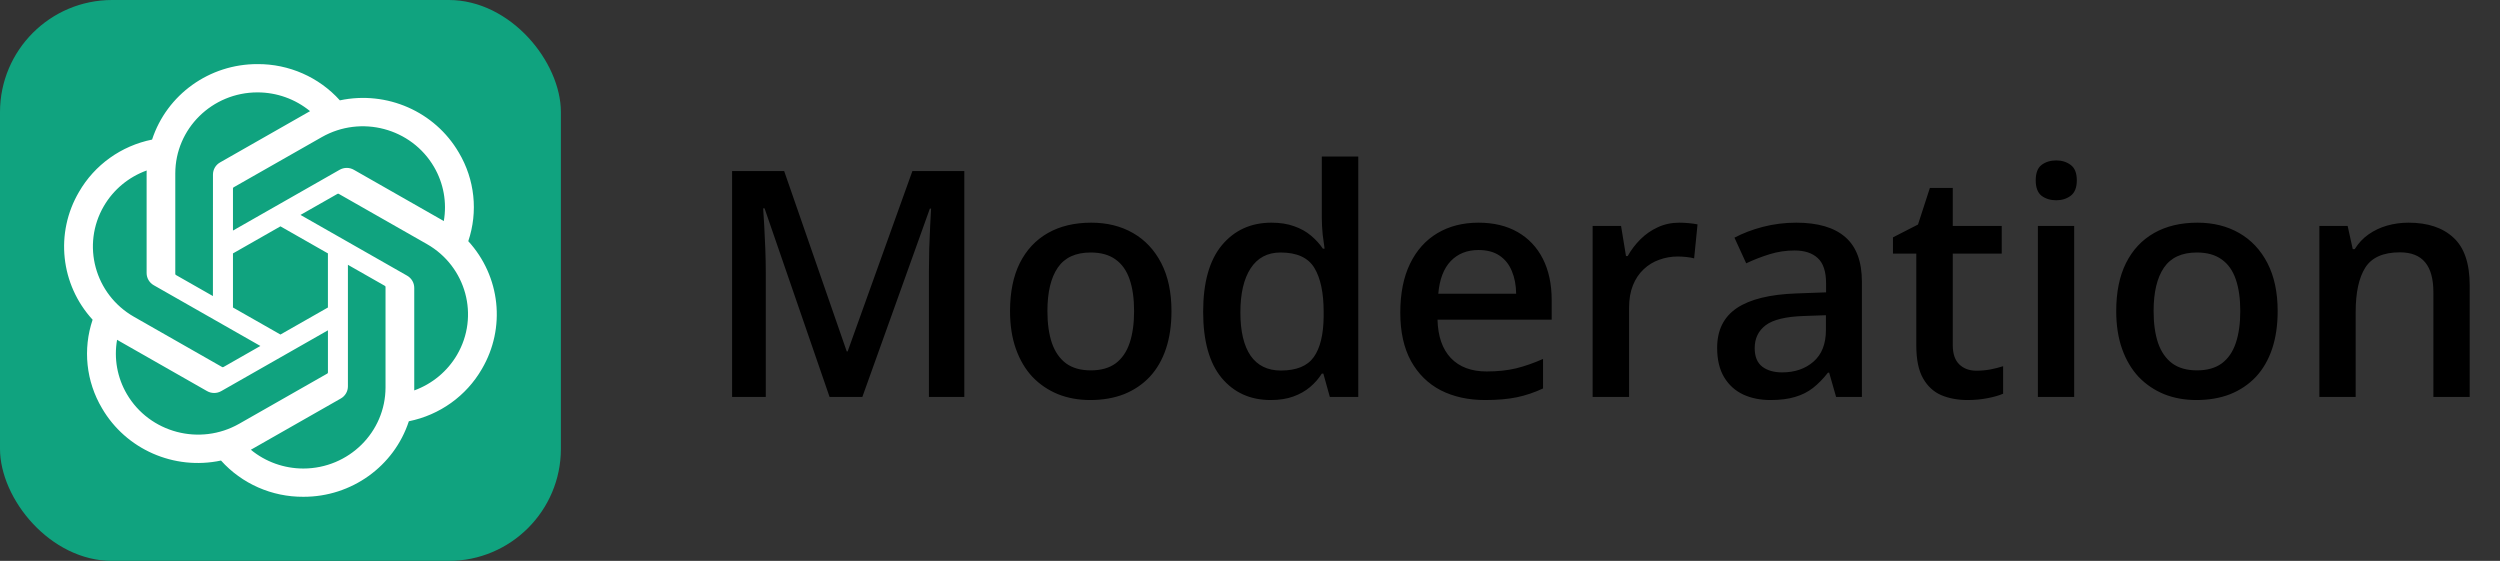
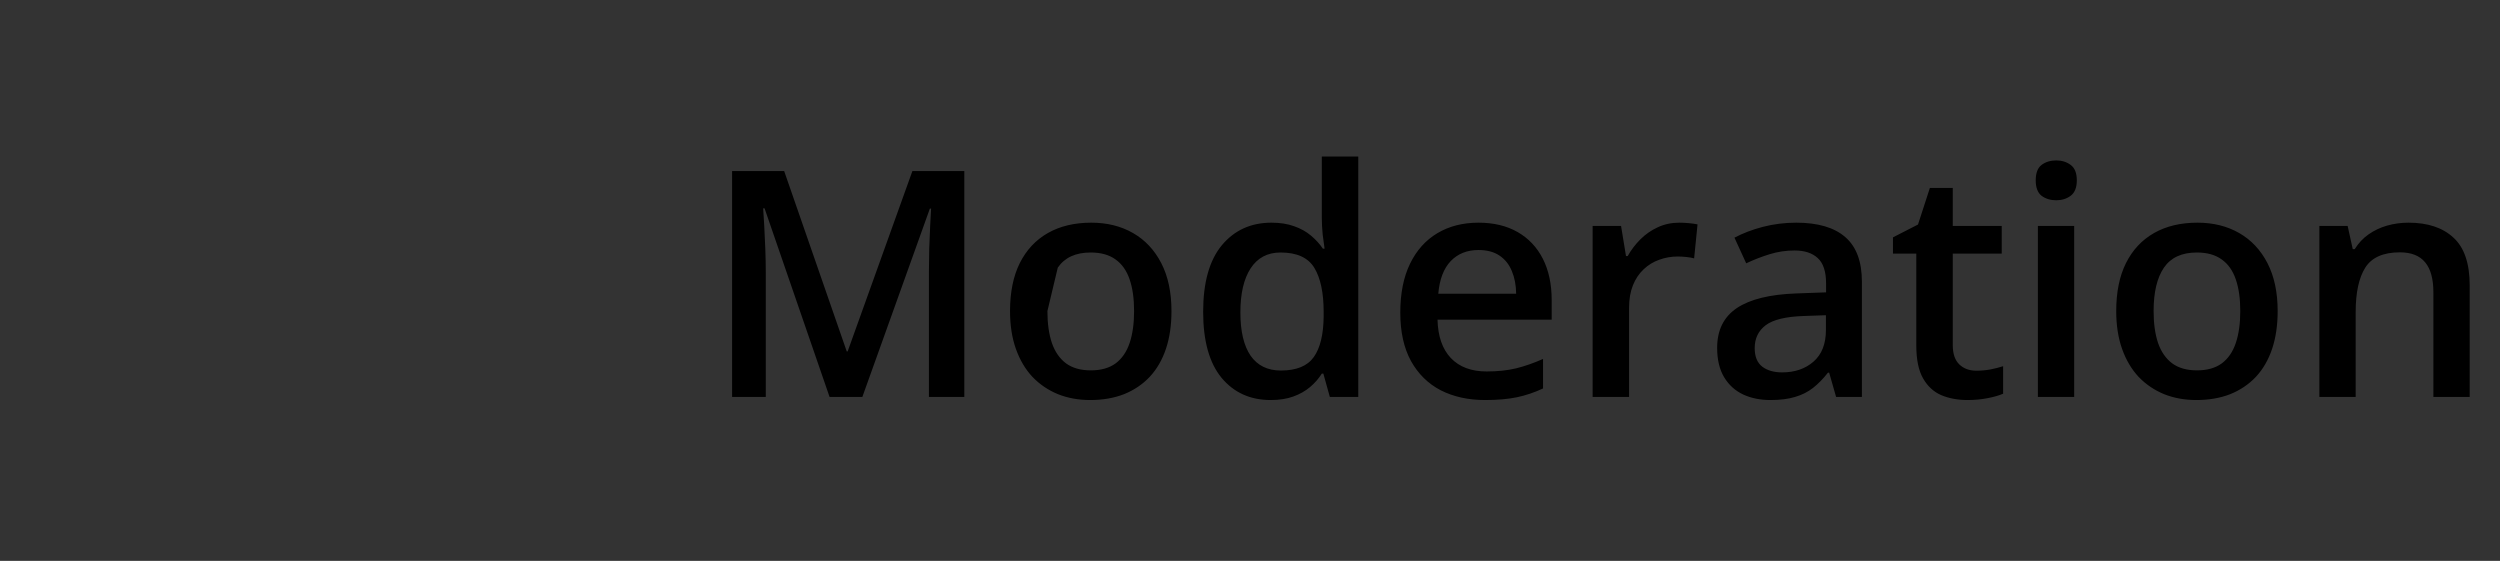
<svg xmlns="http://www.w3.org/2000/svg" width="156" height="35" viewBox="0 0 156 35" fill="none">
  <rect x="0" y="0" width="156" height="35" fill="#333333" stroke="none" />
-   <rect width="35" height="35" rx="7" fill="#10A37F" />
-   <path d="M29.22 15.051C29.84 13.212 29.627 11.198 28.634 9.526C27.141 6.961 24.139 5.641 21.208 6.262C19.904 4.813 18.03 3.988 16.066 4C13.07 3.993 10.412 5.897 9.49 8.71C7.565 9.099 5.903 10.288 4.931 11.973C3.427 14.531 3.77 17.756 5.779 19.95C5.159 21.788 5.372 23.802 6.365 25.475C7.858 28.04 10.86 29.36 13.791 28.738C15.094 30.188 16.968 31.012 18.933 31C21.931 31.007 24.59 29.102 25.512 26.287C27.437 25.898 29.098 24.709 30.07 23.024C31.573 20.465 31.229 17.243 29.22 15.049L29.22 15.051ZM18.934 29.236C17.735 29.237 16.573 28.823 15.652 28.064C15.694 28.043 15.766 28.003 15.813 27.974L21.262 24.869C21.541 24.713 21.712 24.42 21.71 24.104V16.524L24.013 17.836C24.038 17.848 24.054 17.872 24.057 17.899V24.175C24.054 26.967 21.763 29.23 18.934 29.236ZM7.917 24.592C7.316 23.568 7.1 22.367 7.306 21.202C7.346 21.226 7.417 21.269 7.467 21.297L12.916 24.402C13.192 24.562 13.534 24.562 13.811 24.402L20.463 20.612V23.236C20.465 23.263 20.452 23.29 20.431 23.306L14.923 26.444C12.47 27.838 9.336 27.01 7.917 24.592ZM6.483 12.856C7.082 11.83 8.027 11.046 9.152 10.638C9.152 10.684 9.149 10.766 9.149 10.824V17.035C9.148 17.35 9.319 17.643 9.597 17.799L16.248 21.588L13.946 22.901C13.923 22.916 13.893 22.918 13.868 22.907L8.359 19.767C5.911 18.368 5.071 15.277 6.482 12.857L6.483 12.856ZM25.403 17.201L18.751 13.411L21.054 12.1C21.077 12.084 21.106 12.082 21.132 12.093L26.64 15.231C29.093 16.629 29.933 19.725 28.517 22.145C27.917 23.169 26.973 23.954 25.849 24.362V17.965C25.851 17.65 25.68 17.358 25.403 17.201ZM27.695 13.797C27.655 13.773 27.584 13.73 27.533 13.702L22.084 10.597C21.808 10.437 21.466 10.437 21.189 10.597L14.537 14.387V11.763C14.536 11.736 14.549 11.71 14.57 11.693L20.078 8.557C22.531 7.161 25.667 7.992 27.082 10.414C27.68 11.436 27.896 12.633 27.693 13.797H27.695ZM13.286 18.474L10.982 17.162C10.957 17.15 10.941 17.127 10.938 17.1V10.823C10.939 8.028 13.237 5.764 16.069 5.765C17.267 5.765 18.426 6.18 19.347 6.936C19.305 6.958 19.234 6.998 19.186 7.027L13.737 10.132C13.458 10.288 13.287 10.58 13.289 10.896L13.286 18.472V18.474ZM14.537 15.813L17.5 14.124L20.462 15.812V19.188L17.5 20.875L14.537 19.188V15.813Z" fill="white" />
-   <path d="M51.766 24.77L47.708 12.999H47.621C47.64 13.262 47.663 13.622 47.688 14.078C47.714 14.535 47.736 15.023 47.756 15.544C47.775 16.064 47.785 16.562 47.785 17.038V24.77H45.683V10.675H48.932L52.836 21.926H52.894L56.933 10.675H60.173V24.77H57.965V16.922C57.965 16.492 57.971 16.026 57.984 15.524C58.004 15.023 58.023 14.547 58.042 14.098C58.068 13.648 58.087 13.288 58.1 13.018H58.023L53.81 24.77H51.766ZM73.1 19.41C73.1 20.296 72.985 21.084 72.753 21.771C72.522 22.459 72.184 23.041 71.741 23.516C71.298 23.985 70.764 24.345 70.141 24.596C69.517 24.84 68.814 24.962 68.029 24.962C67.297 24.962 66.625 24.84 66.015 24.596C65.404 24.345 64.874 23.985 64.424 23.516C63.98 23.041 63.637 22.459 63.392 21.771C63.148 21.084 63.026 20.296 63.026 19.41C63.026 18.233 63.229 17.237 63.633 16.421C64.045 15.598 64.63 14.972 65.388 14.541C66.146 14.11 67.049 13.895 68.097 13.895C69.08 13.895 69.948 14.11 70.7 14.541C71.452 14.972 72.04 15.598 72.464 16.421C72.888 17.244 73.1 18.24 73.1 19.41ZM65.359 19.41C65.359 20.187 65.452 20.852 65.639 21.405C65.832 21.958 66.127 22.382 66.526 22.678C66.924 22.967 67.438 23.111 68.068 23.111C68.698 23.111 69.212 22.967 69.611 22.678C70.009 22.382 70.301 21.958 70.488 21.405C70.674 20.852 70.767 20.187 70.767 19.41C70.767 18.632 70.674 17.973 70.488 17.433C70.301 16.887 70.009 16.472 69.611 16.19C69.212 15.9 68.695 15.756 68.058 15.756C67.12 15.756 66.436 16.071 66.005 16.701C65.574 17.33 65.359 18.233 65.359 19.41ZM79.29 24.962C78.017 24.962 76.995 24.5 76.224 23.574C75.459 22.642 75.077 21.27 75.077 19.458C75.077 17.626 75.466 16.241 76.243 15.303C77.027 14.364 78.059 13.895 79.338 13.895C79.878 13.895 80.35 13.969 80.755 14.117C81.16 14.258 81.507 14.451 81.796 14.695C82.092 14.94 82.342 15.213 82.548 15.515H82.654C82.622 15.316 82.583 15.03 82.538 14.657C82.5 14.277 82.481 13.927 82.481 13.606V9.769H84.756V24.77H82.982L82.577 23.314H82.481C82.288 23.622 82.043 23.902 81.748 24.152C81.459 24.397 81.112 24.593 80.707 24.741C80.308 24.888 79.836 24.962 79.29 24.962ZM79.926 23.121C80.896 23.121 81.581 22.841 81.979 22.282C82.378 21.723 82.583 20.884 82.596 19.766V19.467C82.596 18.272 82.403 17.356 82.018 16.72C81.632 16.077 80.928 15.756 79.906 15.756C79.09 15.756 78.467 16.087 78.036 16.749C77.612 17.404 77.4 18.32 77.4 19.496C77.4 20.672 77.612 21.572 78.036 22.195C78.467 22.812 79.097 23.121 79.926 23.121ZM92.256 13.895C93.207 13.895 94.023 14.091 94.705 14.483C95.386 14.875 95.91 15.431 96.276 16.151C96.642 16.871 96.825 17.732 96.825 18.735V19.949H89.701C89.727 20.984 90.003 21.781 90.53 22.34C91.064 22.899 91.809 23.179 92.767 23.179C93.448 23.179 94.059 23.115 94.599 22.986C95.145 22.851 95.707 22.655 96.286 22.398V24.239C95.752 24.49 95.209 24.673 94.656 24.789C94.104 24.904 93.442 24.962 92.67 24.962C91.623 24.962 90.701 24.76 89.904 24.355C89.113 23.944 88.493 23.333 88.043 22.523C87.6 21.713 87.378 20.708 87.378 19.506C87.378 18.31 87.58 17.295 87.985 16.459C88.39 15.624 88.959 14.988 89.692 14.551C90.424 14.114 91.279 13.895 92.256 13.895ZM92.256 15.601C91.543 15.601 90.964 15.833 90.521 16.296C90.084 16.758 89.826 17.436 89.749 18.33H94.608C94.602 17.796 94.512 17.324 94.338 16.913C94.171 16.501 93.914 16.18 93.567 15.948C93.226 15.717 92.789 15.601 92.256 15.601ZM104.788 13.895C104.968 13.895 105.164 13.905 105.377 13.924C105.589 13.943 105.772 13.969 105.926 14.001L105.714 16.122C105.579 16.084 105.412 16.055 105.213 16.035C105.02 16.016 104.846 16.006 104.692 16.006C104.287 16.006 103.902 16.074 103.535 16.209C103.169 16.337 102.844 16.537 102.561 16.806C102.279 17.07 102.057 17.401 101.896 17.799C101.736 18.198 101.655 18.661 101.655 19.188V24.77H99.38V14.098H101.154L101.462 15.977H101.569C101.781 15.598 102.044 15.251 102.359 14.936C102.674 14.621 103.034 14.371 103.439 14.184C103.85 13.992 104.3 13.895 104.788 13.895ZM112.086 13.895C113.436 13.895 114.455 14.194 115.142 14.792C115.836 15.389 116.183 16.321 116.183 17.587V24.77H114.573L114.14 23.256H114.063C113.76 23.642 113.449 23.96 113.127 24.21C112.806 24.461 112.433 24.647 112.009 24.77C111.591 24.898 111.08 24.962 110.476 24.962C109.84 24.962 109.271 24.847 108.77 24.615C108.269 24.378 107.873 24.018 107.584 23.536C107.295 23.053 107.15 22.443 107.15 21.704C107.15 20.605 107.558 19.779 108.375 19.226C109.197 18.674 110.438 18.368 112.096 18.31L113.947 18.243V17.684C113.947 16.945 113.773 16.418 113.426 16.103C113.086 15.788 112.604 15.63 111.98 15.63C111.447 15.63 110.929 15.707 110.428 15.862C109.927 16.016 109.438 16.206 108.963 16.431L108.23 14.83C108.751 14.554 109.342 14.329 110.004 14.155C110.672 13.982 111.366 13.895 112.086 13.895ZM113.937 19.67L112.559 19.718C111.427 19.756 110.634 19.949 110.177 20.296C109.721 20.643 109.493 21.119 109.493 21.723C109.493 22.25 109.65 22.636 109.965 22.88C110.28 23.118 110.695 23.237 111.209 23.237C111.993 23.237 112.642 23.015 113.156 22.572C113.677 22.122 113.937 21.463 113.937 20.595V19.67ZM123.327 23.131C123.623 23.131 123.915 23.105 124.204 23.053C124.493 22.996 124.757 22.928 124.995 22.851V24.567C124.744 24.676 124.42 24.77 124.021 24.847C123.623 24.924 123.208 24.962 122.777 24.962C122.173 24.962 121.63 24.863 121.148 24.663C120.666 24.458 120.284 24.108 120.001 23.613C119.718 23.118 119.577 22.433 119.577 21.559V15.823H118.121V14.811L119.683 14.011L120.425 11.726H121.852V14.098H124.908V15.823H121.852V21.53C121.852 22.07 121.987 22.472 122.257 22.735C122.527 22.999 122.884 23.131 123.327 23.131ZM129.429 14.098V24.77H127.164V14.098H129.429ZM128.311 10.01C128.658 10.01 128.957 10.103 129.208 10.29C129.465 10.476 129.593 10.797 129.593 11.254C129.593 11.704 129.465 12.025 129.208 12.218C128.957 12.404 128.658 12.497 128.311 12.497C127.951 12.497 127.646 12.404 127.395 12.218C127.151 12.025 127.029 11.704 127.029 11.254C127.029 10.797 127.151 10.476 127.395 10.29C127.646 10.103 127.951 10.01 128.311 10.01ZM142.126 19.41C142.126 20.296 142.01 21.084 141.779 21.771C141.547 22.459 141.21 23.041 140.767 23.516C140.323 23.985 139.79 24.345 139.166 24.596C138.543 24.84 137.839 24.962 137.055 24.962C136.322 24.962 135.651 24.84 135.04 24.596C134.43 24.345 133.899 23.985 133.449 23.516C133.006 23.041 132.662 22.459 132.418 21.771C132.174 21.084 132.052 20.296 132.052 19.41C132.052 18.233 132.254 17.237 132.659 16.421C133.07 15.598 133.655 14.972 134.413 14.541C135.172 14.11 136.075 13.895 137.122 13.895C138.106 13.895 138.973 14.11 139.725 14.541C140.477 14.972 141.065 15.598 141.49 16.421C141.914 17.244 142.126 18.24 142.126 19.41ZM134.385 19.41C134.385 20.187 134.478 20.852 134.664 21.405C134.857 21.958 135.153 22.382 135.551 22.678C135.95 22.967 136.464 23.111 137.093 23.111C137.723 23.111 138.237 22.967 138.636 22.678C139.034 22.382 139.327 21.958 139.513 21.405C139.7 20.852 139.793 20.187 139.793 19.41C139.793 18.632 139.7 17.973 139.513 17.433C139.327 16.887 139.034 16.472 138.636 16.19C138.237 15.9 137.72 15.756 137.084 15.756C136.146 15.756 135.461 16.071 135.03 16.701C134.6 17.33 134.385 18.233 134.385 19.41ZM150.291 13.895C151.493 13.895 152.428 14.207 153.097 14.83C153.771 15.447 154.109 16.44 154.109 17.809V24.77H151.843V18.233C151.843 17.404 151.673 16.784 151.332 16.373C150.992 15.955 150.465 15.746 149.751 15.746C148.717 15.746 147.997 16.064 147.592 16.701C147.193 17.337 146.994 18.259 146.994 19.467V24.77H144.729V14.098H146.493L146.811 15.544H146.936C147.168 15.171 147.454 14.866 147.794 14.628C148.141 14.384 148.527 14.2 148.951 14.078C149.382 13.956 149.828 13.895 150.291 13.895Z" fill="black" />
+   <path d="M51.766 24.77L47.708 12.999H47.621C47.64 13.262 47.663 13.622 47.688 14.078C47.714 14.535 47.736 15.023 47.756 15.544C47.775 16.064 47.785 16.562 47.785 17.038V24.77H45.683V10.675H48.932L52.836 21.926H52.894L56.933 10.675H60.173V24.77H57.965V16.922C57.965 16.492 57.971 16.026 57.984 15.524C58.004 15.023 58.023 14.547 58.042 14.098C58.068 13.648 58.087 13.288 58.1 13.018H58.023L53.81 24.77H51.766ZM73.1 19.41C73.1 20.296 72.985 21.084 72.753 21.771C72.522 22.459 72.184 23.041 71.741 23.516C71.298 23.985 70.764 24.345 70.141 24.596C69.517 24.84 68.814 24.962 68.029 24.962C67.297 24.962 66.625 24.84 66.015 24.596C65.404 24.345 64.874 23.985 64.424 23.516C63.98 23.041 63.637 22.459 63.392 21.771C63.148 21.084 63.026 20.296 63.026 19.41C63.026 18.233 63.229 17.237 63.633 16.421C64.045 15.598 64.63 14.972 65.388 14.541C66.146 14.11 67.049 13.895 68.097 13.895C69.08 13.895 69.948 14.11 70.7 14.541C71.452 14.972 72.04 15.598 72.464 16.421C72.888 17.244 73.1 18.24 73.1 19.41ZM65.359 19.41C65.359 20.187 65.452 20.852 65.639 21.405C65.832 21.958 66.127 22.382 66.526 22.678C66.924 22.967 67.438 23.111 68.068 23.111C68.698 23.111 69.212 22.967 69.611 22.678C70.009 22.382 70.301 21.958 70.488 21.405C70.674 20.852 70.767 20.187 70.767 19.41C70.767 18.632 70.674 17.973 70.488 17.433C70.301 16.887 70.009 16.472 69.611 16.19C69.212 15.9 68.695 15.756 68.058 15.756C67.12 15.756 66.436 16.071 66.005 16.701ZM79.29 24.962C78.017 24.962 76.995 24.5 76.224 23.574C75.459 22.642 75.077 21.27 75.077 19.458C75.077 17.626 75.466 16.241 76.243 15.303C77.027 14.364 78.059 13.895 79.338 13.895C79.878 13.895 80.35 13.969 80.755 14.117C81.16 14.258 81.507 14.451 81.796 14.695C82.092 14.94 82.342 15.213 82.548 15.515H82.654C82.622 15.316 82.583 15.03 82.538 14.657C82.5 14.277 82.481 13.927 82.481 13.606V9.769H84.756V24.77H82.982L82.577 23.314H82.481C82.288 23.622 82.043 23.902 81.748 24.152C81.459 24.397 81.112 24.593 80.707 24.741C80.308 24.888 79.836 24.962 79.29 24.962ZM79.926 23.121C80.896 23.121 81.581 22.841 81.979 22.282C82.378 21.723 82.583 20.884 82.596 19.766V19.467C82.596 18.272 82.403 17.356 82.018 16.72C81.632 16.077 80.928 15.756 79.906 15.756C79.09 15.756 78.467 16.087 78.036 16.749C77.612 17.404 77.4 18.32 77.4 19.496C77.4 20.672 77.612 21.572 78.036 22.195C78.467 22.812 79.097 23.121 79.926 23.121ZM92.256 13.895C93.207 13.895 94.023 14.091 94.705 14.483C95.386 14.875 95.91 15.431 96.276 16.151C96.642 16.871 96.825 17.732 96.825 18.735V19.949H89.701C89.727 20.984 90.003 21.781 90.53 22.34C91.064 22.899 91.809 23.179 92.767 23.179C93.448 23.179 94.059 23.115 94.599 22.986C95.145 22.851 95.707 22.655 96.286 22.398V24.239C95.752 24.49 95.209 24.673 94.656 24.789C94.104 24.904 93.442 24.962 92.67 24.962C91.623 24.962 90.701 24.76 89.904 24.355C89.113 23.944 88.493 23.333 88.043 22.523C87.6 21.713 87.378 20.708 87.378 19.506C87.378 18.31 87.58 17.295 87.985 16.459C88.39 15.624 88.959 14.988 89.692 14.551C90.424 14.114 91.279 13.895 92.256 13.895ZM92.256 15.601C91.543 15.601 90.964 15.833 90.521 16.296C90.084 16.758 89.826 17.436 89.749 18.33H94.608C94.602 17.796 94.512 17.324 94.338 16.913C94.171 16.501 93.914 16.18 93.567 15.948C93.226 15.717 92.789 15.601 92.256 15.601ZM104.788 13.895C104.968 13.895 105.164 13.905 105.377 13.924C105.589 13.943 105.772 13.969 105.926 14.001L105.714 16.122C105.579 16.084 105.412 16.055 105.213 16.035C105.02 16.016 104.846 16.006 104.692 16.006C104.287 16.006 103.902 16.074 103.535 16.209C103.169 16.337 102.844 16.537 102.561 16.806C102.279 17.07 102.057 17.401 101.896 17.799C101.736 18.198 101.655 18.661 101.655 19.188V24.77H99.38V14.098H101.154L101.462 15.977H101.569C101.781 15.598 102.044 15.251 102.359 14.936C102.674 14.621 103.034 14.371 103.439 14.184C103.85 13.992 104.3 13.895 104.788 13.895ZM112.086 13.895C113.436 13.895 114.455 14.194 115.142 14.792C115.836 15.389 116.183 16.321 116.183 17.587V24.77H114.573L114.14 23.256H114.063C113.76 23.642 113.449 23.96 113.127 24.21C112.806 24.461 112.433 24.647 112.009 24.77C111.591 24.898 111.08 24.962 110.476 24.962C109.84 24.962 109.271 24.847 108.77 24.615C108.269 24.378 107.873 24.018 107.584 23.536C107.295 23.053 107.15 22.443 107.15 21.704C107.15 20.605 107.558 19.779 108.375 19.226C109.197 18.674 110.438 18.368 112.096 18.31L113.947 18.243V17.684C113.947 16.945 113.773 16.418 113.426 16.103C113.086 15.788 112.604 15.63 111.98 15.63C111.447 15.63 110.929 15.707 110.428 15.862C109.927 16.016 109.438 16.206 108.963 16.431L108.23 14.83C108.751 14.554 109.342 14.329 110.004 14.155C110.672 13.982 111.366 13.895 112.086 13.895ZM113.937 19.67L112.559 19.718C111.427 19.756 110.634 19.949 110.177 20.296C109.721 20.643 109.493 21.119 109.493 21.723C109.493 22.25 109.65 22.636 109.965 22.88C110.28 23.118 110.695 23.237 111.209 23.237C111.993 23.237 112.642 23.015 113.156 22.572C113.677 22.122 113.937 21.463 113.937 20.595V19.67ZM123.327 23.131C123.623 23.131 123.915 23.105 124.204 23.053C124.493 22.996 124.757 22.928 124.995 22.851V24.567C124.744 24.676 124.42 24.77 124.021 24.847C123.623 24.924 123.208 24.962 122.777 24.962C122.173 24.962 121.63 24.863 121.148 24.663C120.666 24.458 120.284 24.108 120.001 23.613C119.718 23.118 119.577 22.433 119.577 21.559V15.823H118.121V14.811L119.683 14.011L120.425 11.726H121.852V14.098H124.908V15.823H121.852V21.53C121.852 22.07 121.987 22.472 122.257 22.735C122.527 22.999 122.884 23.131 123.327 23.131ZM129.429 14.098V24.77H127.164V14.098H129.429ZM128.311 10.01C128.658 10.01 128.957 10.103 129.208 10.29C129.465 10.476 129.593 10.797 129.593 11.254C129.593 11.704 129.465 12.025 129.208 12.218C128.957 12.404 128.658 12.497 128.311 12.497C127.951 12.497 127.646 12.404 127.395 12.218C127.151 12.025 127.029 11.704 127.029 11.254C127.029 10.797 127.151 10.476 127.395 10.29C127.646 10.103 127.951 10.01 128.311 10.01ZM142.126 19.41C142.126 20.296 142.01 21.084 141.779 21.771C141.547 22.459 141.21 23.041 140.767 23.516C140.323 23.985 139.79 24.345 139.166 24.596C138.543 24.84 137.839 24.962 137.055 24.962C136.322 24.962 135.651 24.84 135.04 24.596C134.43 24.345 133.899 23.985 133.449 23.516C133.006 23.041 132.662 22.459 132.418 21.771C132.174 21.084 132.052 20.296 132.052 19.41C132.052 18.233 132.254 17.237 132.659 16.421C133.07 15.598 133.655 14.972 134.413 14.541C135.172 14.11 136.075 13.895 137.122 13.895C138.106 13.895 138.973 14.11 139.725 14.541C140.477 14.972 141.065 15.598 141.49 16.421C141.914 17.244 142.126 18.24 142.126 19.41ZM134.385 19.41C134.385 20.187 134.478 20.852 134.664 21.405C134.857 21.958 135.153 22.382 135.551 22.678C135.95 22.967 136.464 23.111 137.093 23.111C137.723 23.111 138.237 22.967 138.636 22.678C139.034 22.382 139.327 21.958 139.513 21.405C139.7 20.852 139.793 20.187 139.793 19.41C139.793 18.632 139.7 17.973 139.513 17.433C139.327 16.887 139.034 16.472 138.636 16.19C138.237 15.9 137.72 15.756 137.084 15.756C136.146 15.756 135.461 16.071 135.03 16.701C134.6 17.33 134.385 18.233 134.385 19.41ZM150.291 13.895C151.493 13.895 152.428 14.207 153.097 14.83C153.771 15.447 154.109 16.44 154.109 17.809V24.77H151.843V18.233C151.843 17.404 151.673 16.784 151.332 16.373C150.992 15.955 150.465 15.746 149.751 15.746C148.717 15.746 147.997 16.064 147.592 16.701C147.193 17.337 146.994 18.259 146.994 19.467V24.77H144.729V14.098H146.493L146.811 15.544H146.936C147.168 15.171 147.454 14.866 147.794 14.628C148.141 14.384 148.527 14.2 148.951 14.078C149.382 13.956 149.828 13.895 150.291 13.895Z" fill="black" />
</svg>